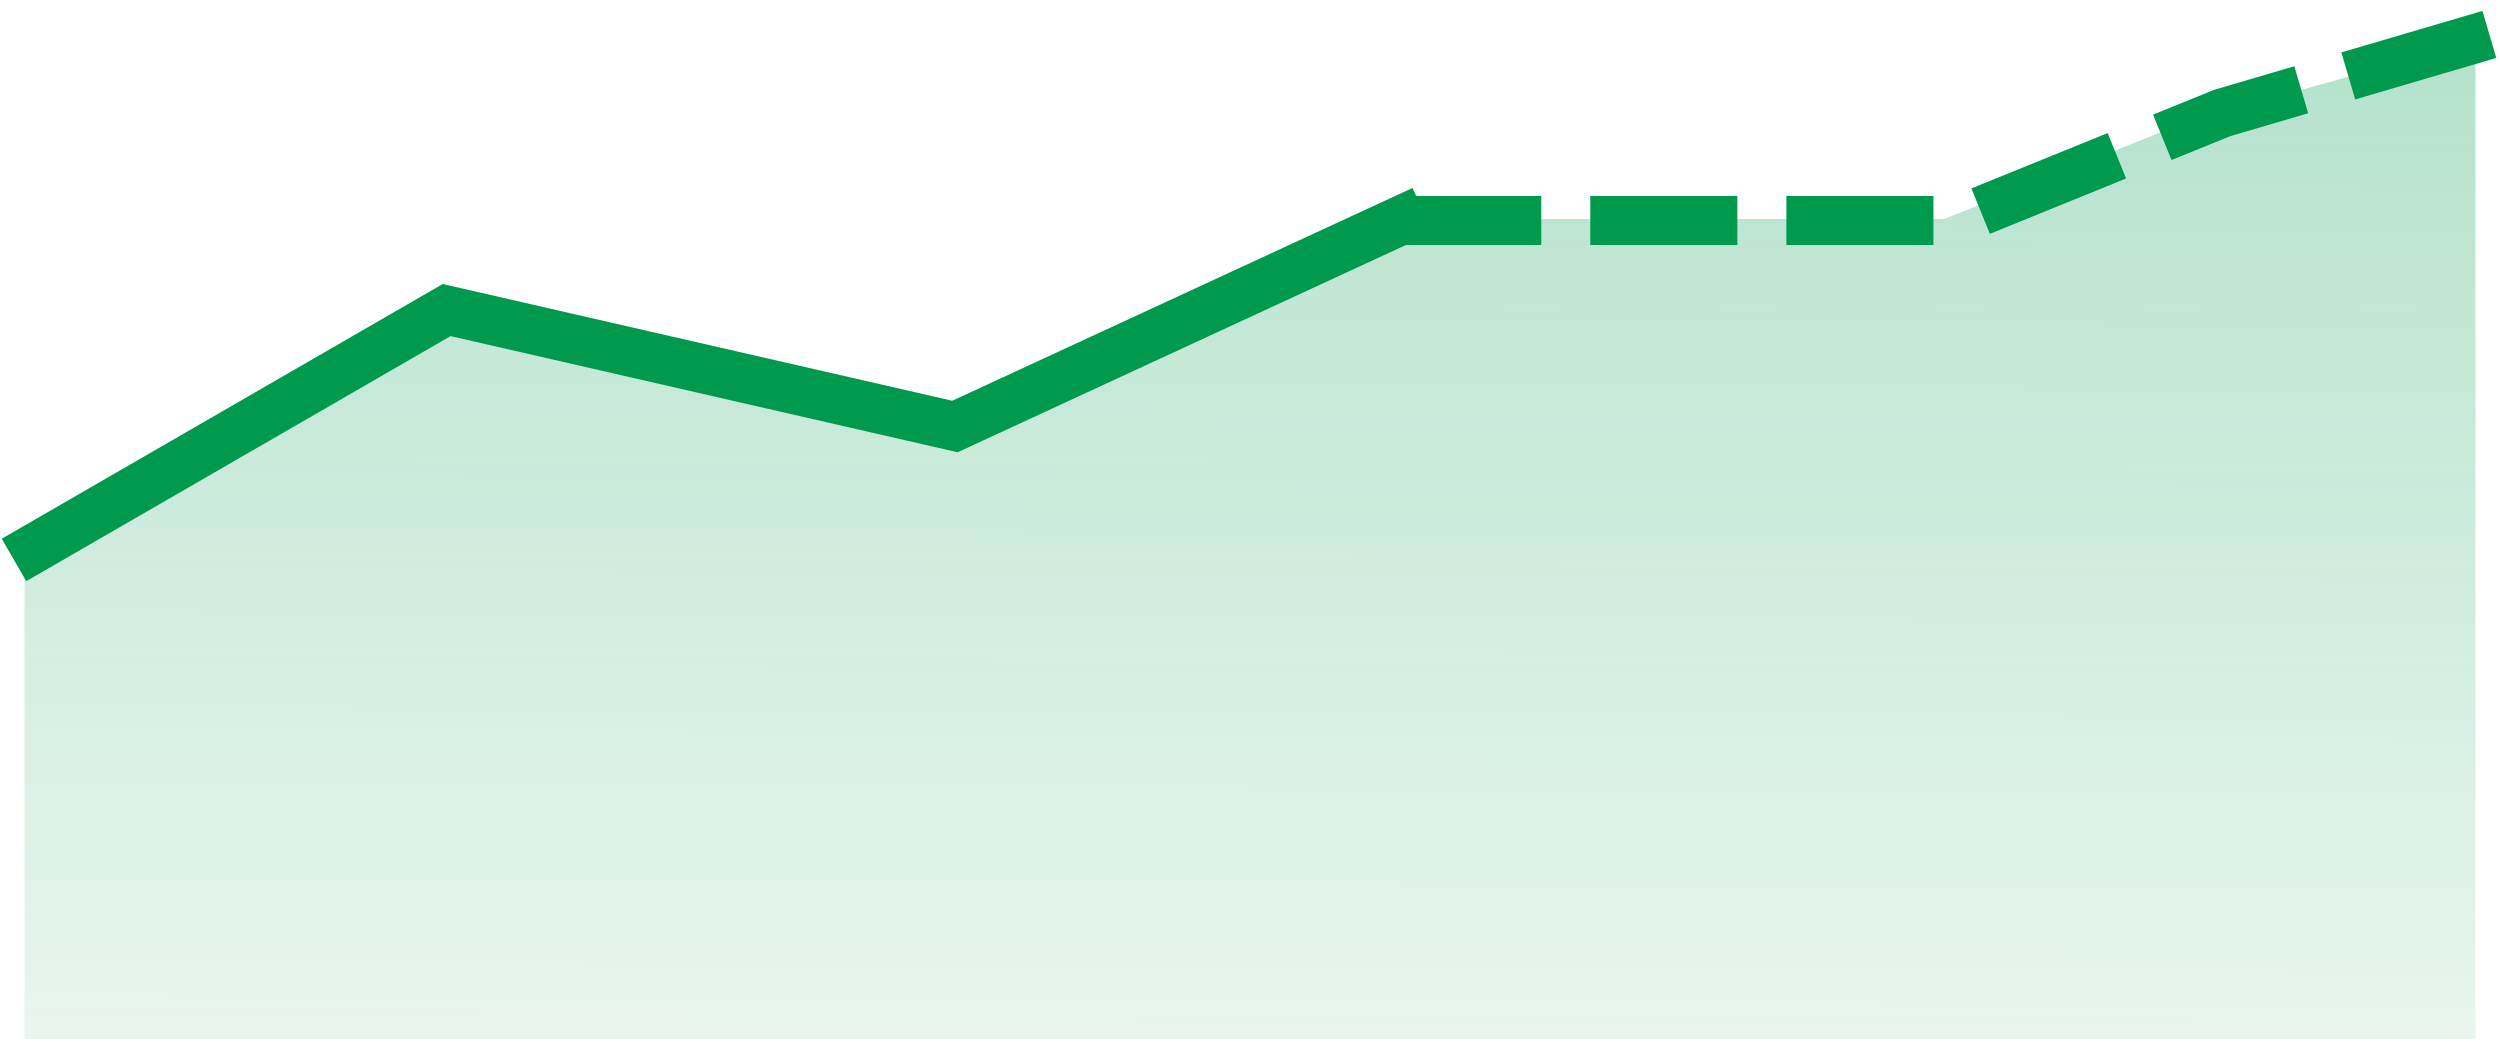
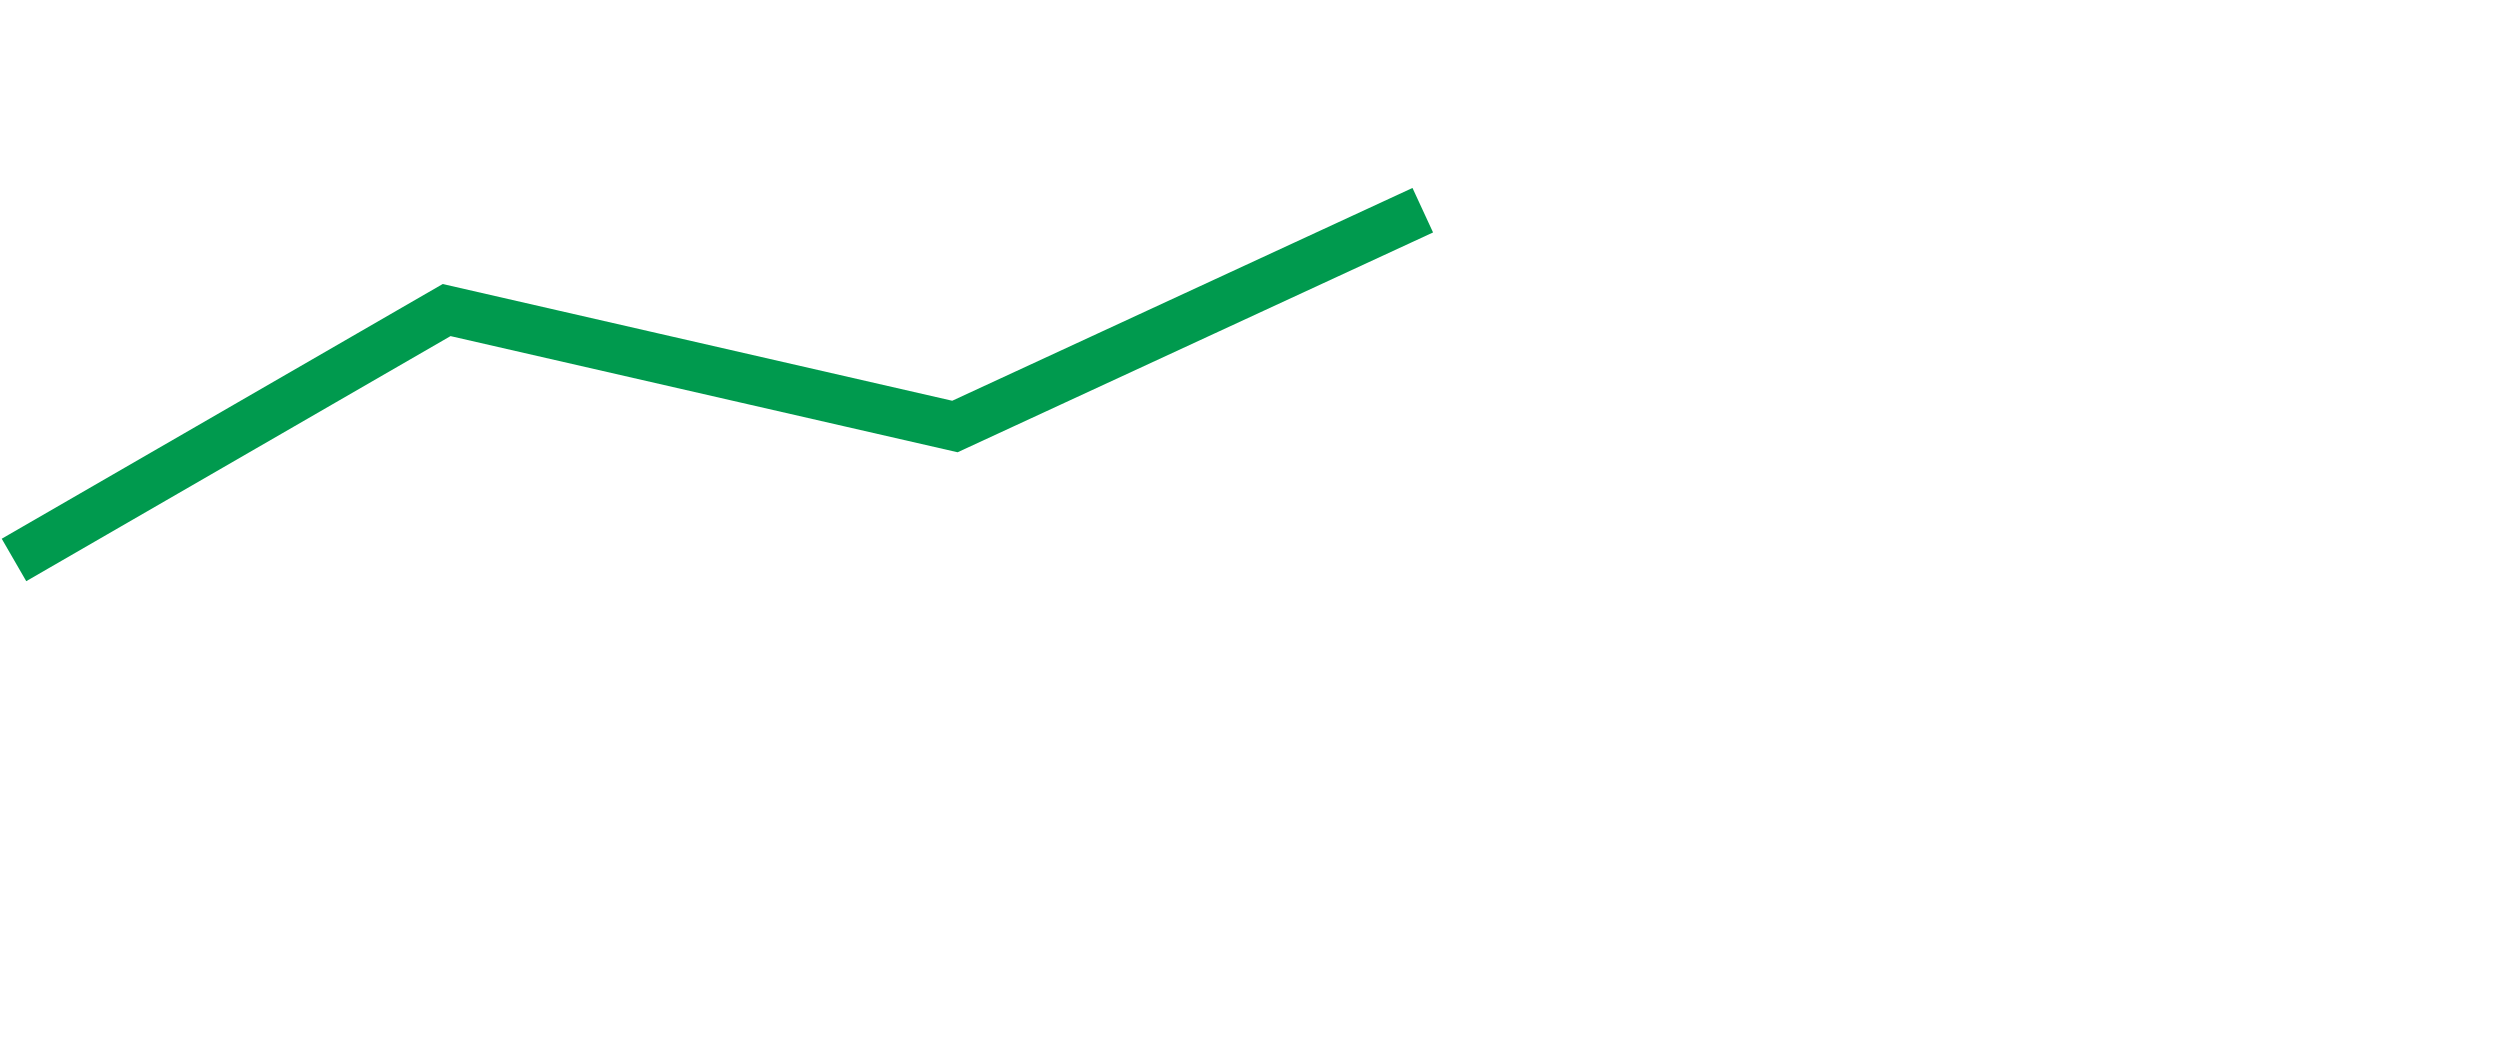
<svg xmlns="http://www.w3.org/2000/svg" width="204" height="85" viewBox="0 0 204 85" fill="none">
-   <path d="M33.519 26.637L2 43.357V84.794H202V3.374L178.504 9.917L158.616 17.878H114.131L76.499 34.634L33.519 26.637Z" fill="url(#paint0_linear_1667_26)" />
  <path d="M2.873 44.692L36.444 25.301L77.921 34.803L114.283 17.992" stroke="#009A4E" stroke-width="4" stroke-linecap="square" />
-   <path d="M201.213 3.374L181.327 9.221L159.737 17.992H116.556" stroke="#009A4E" stroke-width="4" stroke-linecap="square" stroke-dasharray="8 8" />
  <defs>
    <linearGradient id="paint0_linear_1667_26" x1="102" y1="3.374" x2="101.621" y2="84.353" gradientUnits="userSpaceOnUse">
      <stop stop-color="#009A4E" stop-opacity="0.29" />
      <stop offset="1" stop-color="#009A4E" stop-opacity="0.09" />
    </linearGradient>
  </defs>
</svg>